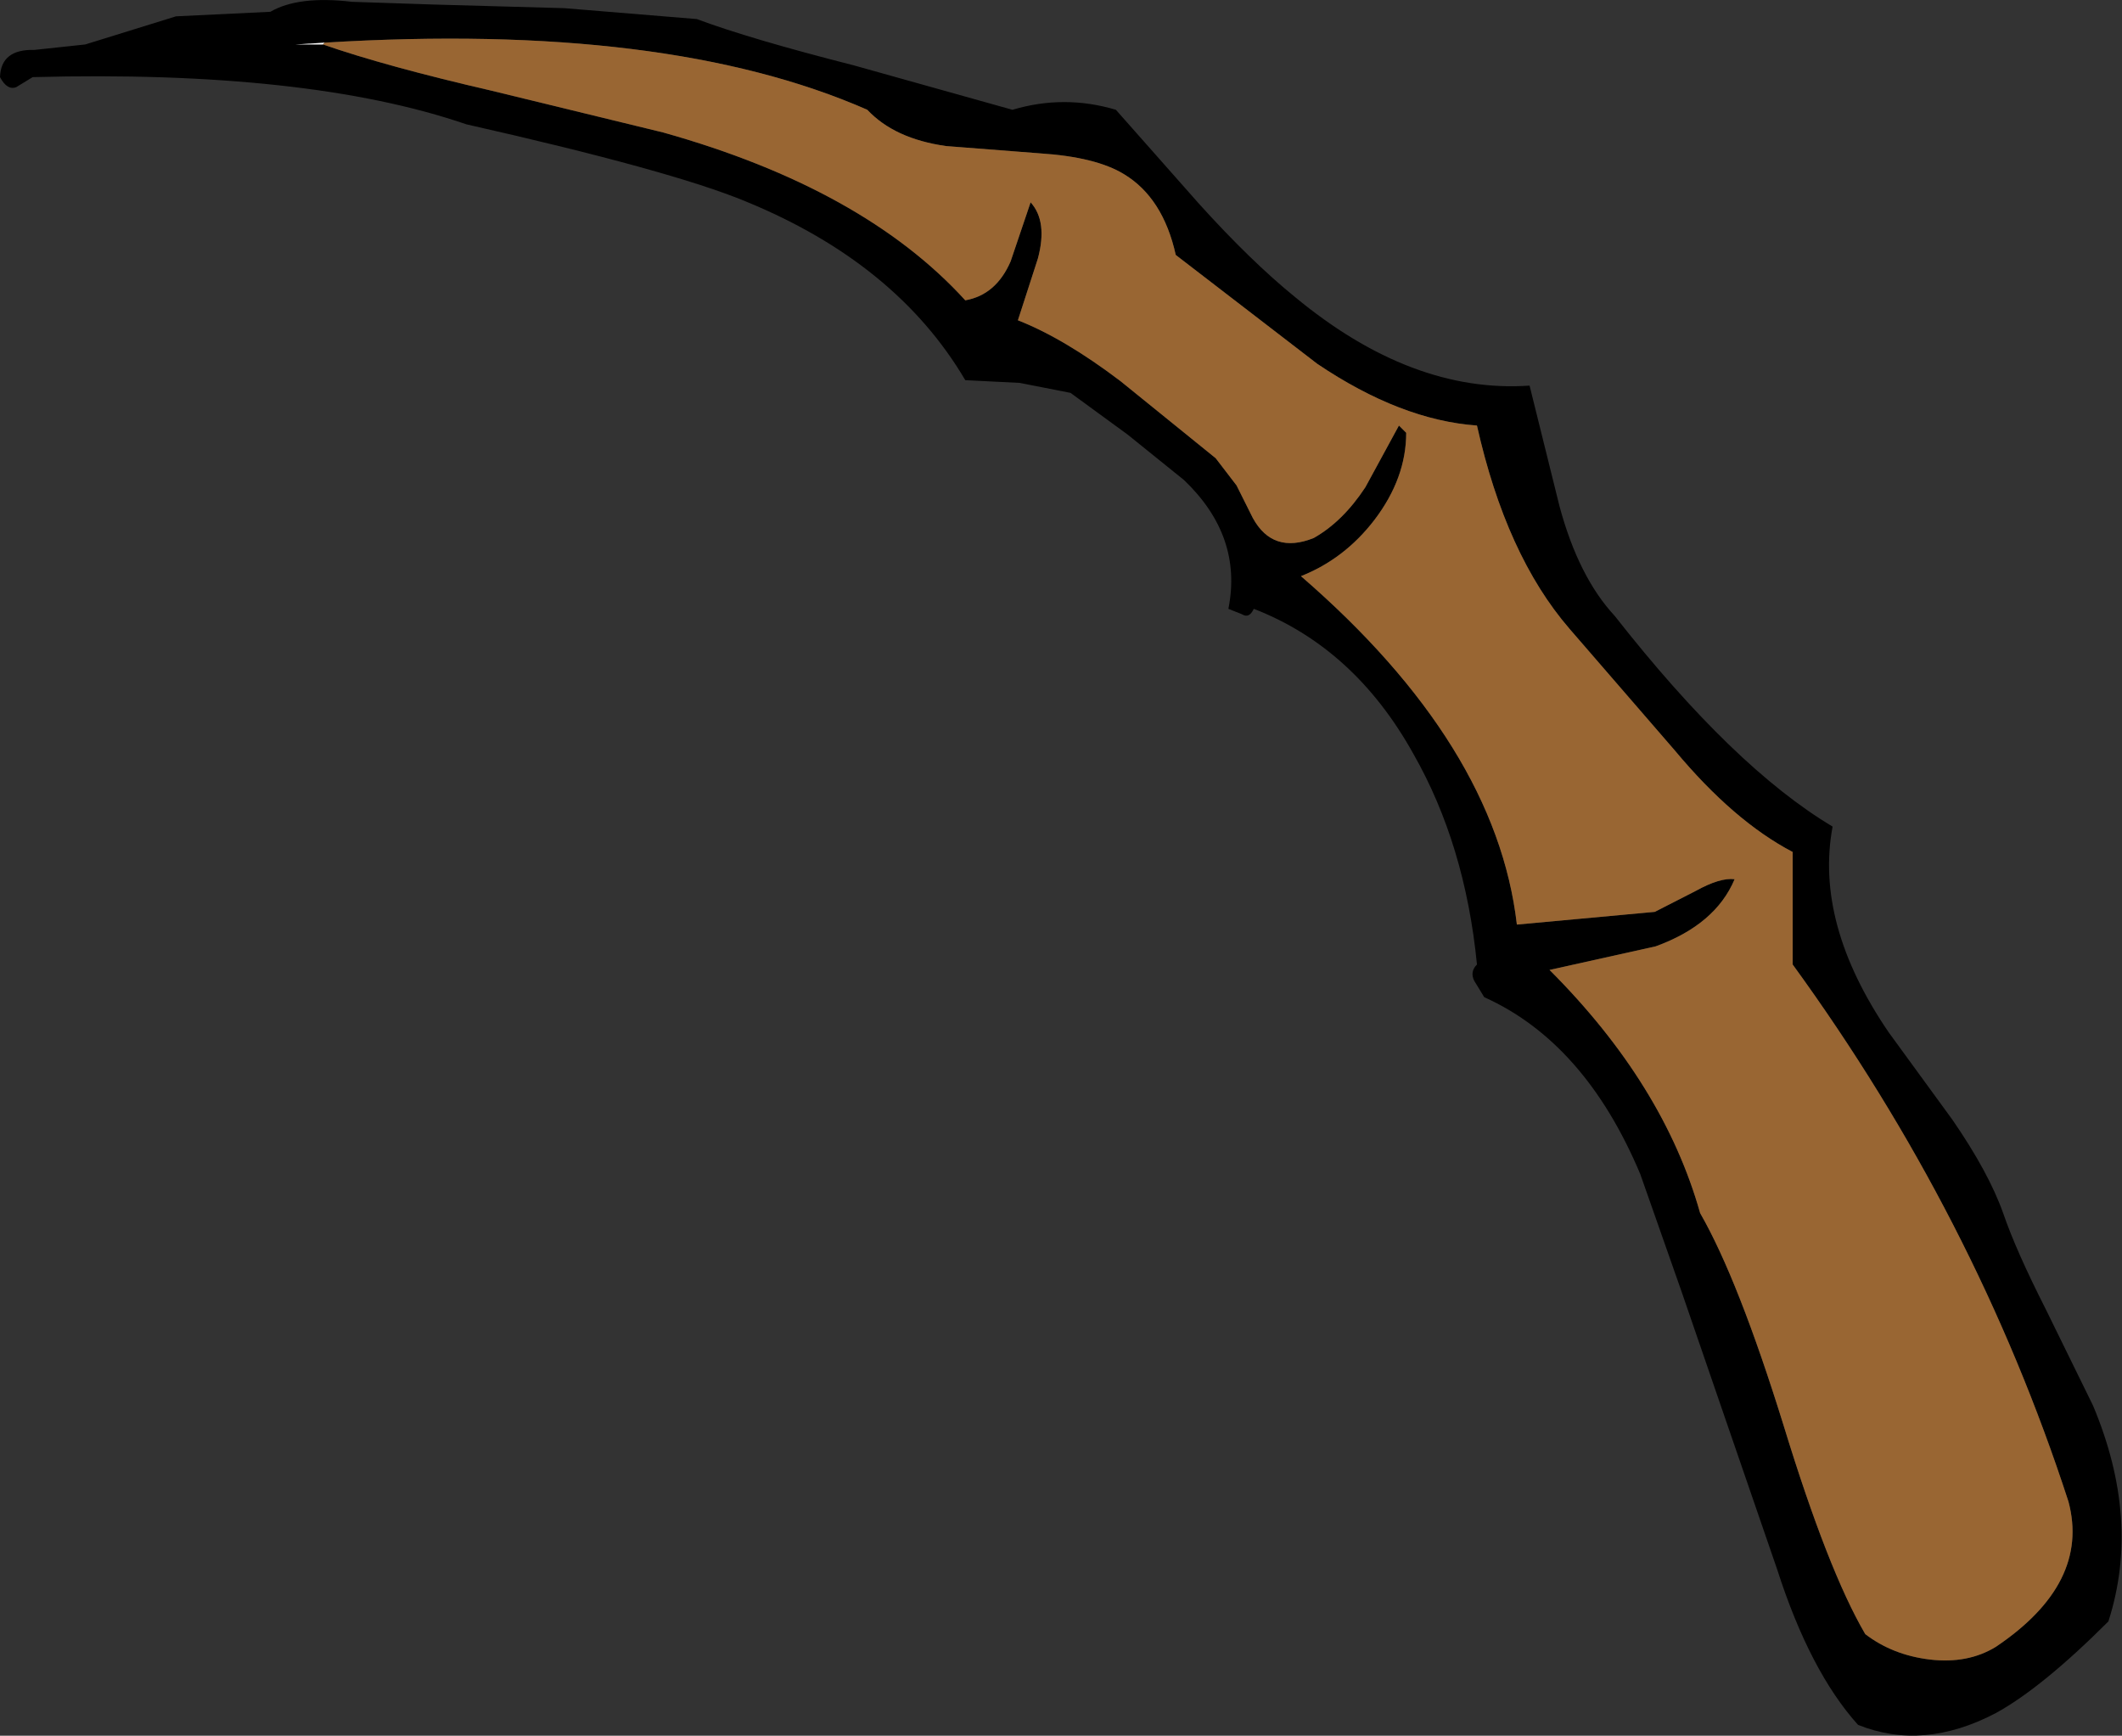
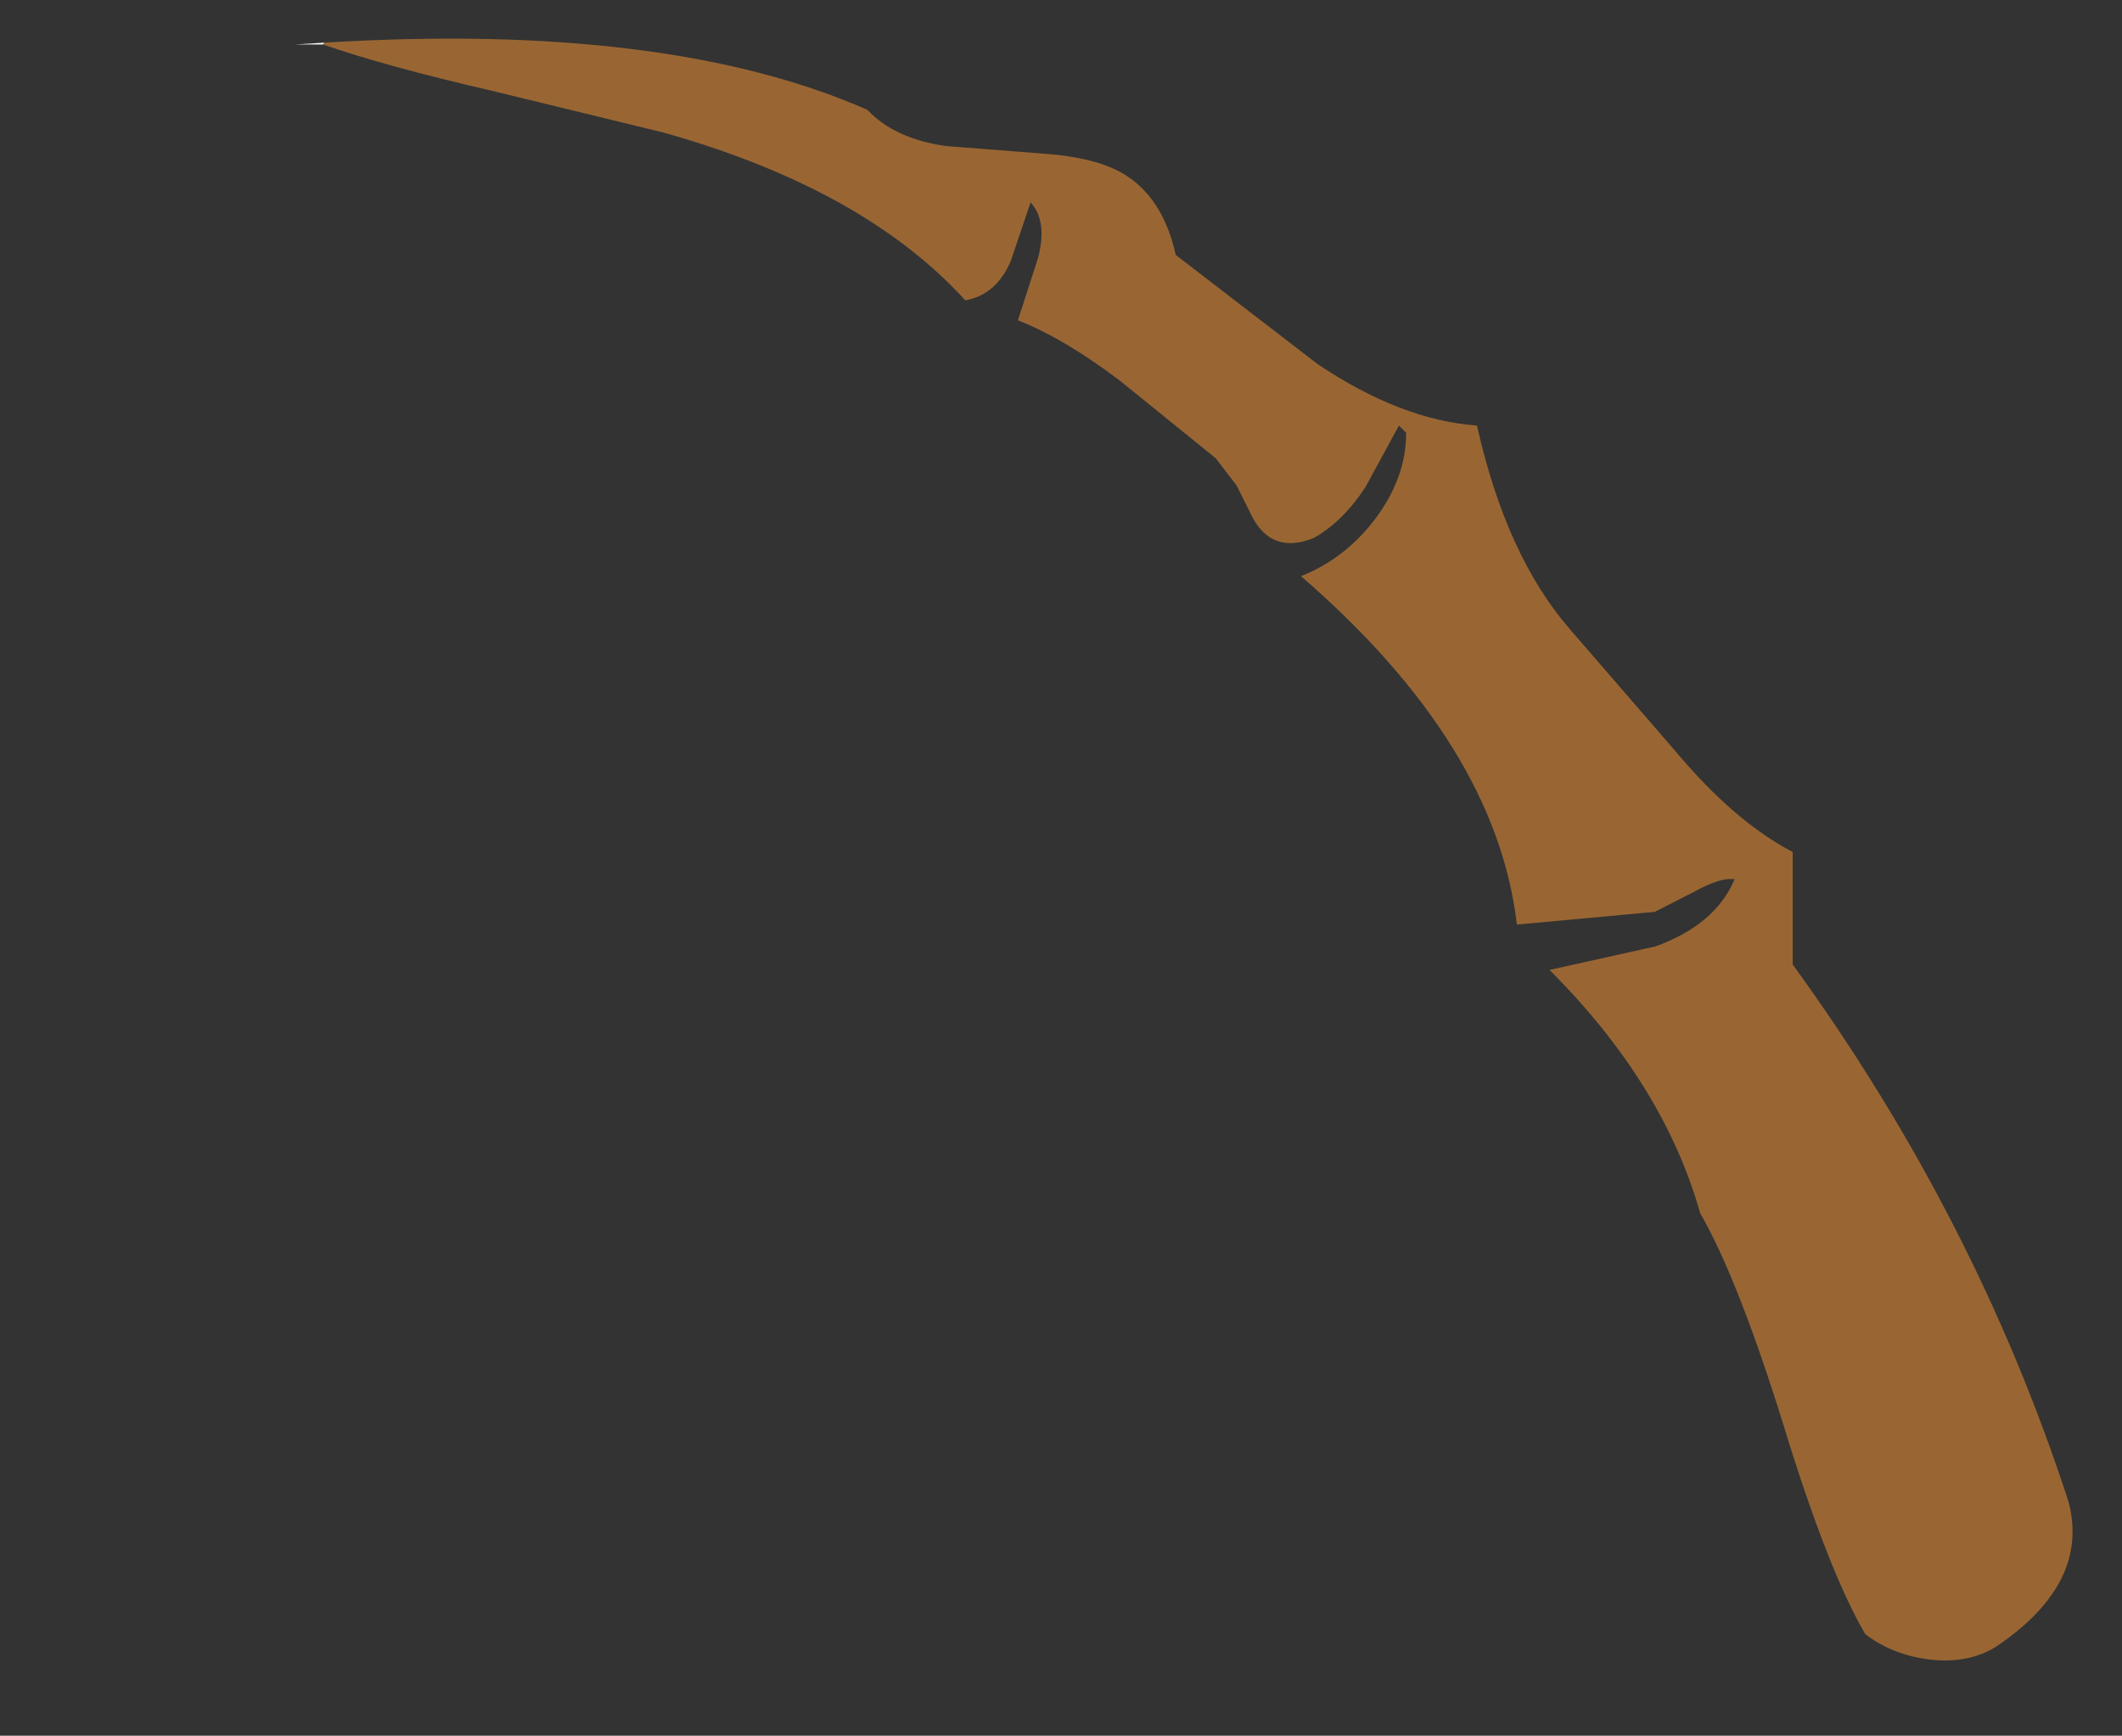
<svg xmlns="http://www.w3.org/2000/svg" height="95.65px" width="116.95px">
  <rect width="100%" height="100%" fill="#333333" stroke="none" />
  <g transform="matrix(1.0, 0.0, 0.0, 1.0, 58.5, 47.85)">
-     <path d="M7.6 -36.6 Q10.45 -33.45 12.85 -31.5 19.3 -26.15 25.8 -26.6 L27.45 -19.95 Q28.5 -16.05 30.5 -13.9 37.05 -5.55 42.5 -2.3 41.5 3.05 45.6 9.05 L49.1 13.85 Q51.1 16.75 51.9 19.0 52.6 21.05 54.25 24.3 L56.85 29.6 Q59.5 35.9 57.7 41.5 54.05 45.15 51.5 46.55 47.5 48.65 43.9 47.2 41.25 44.25 39.45 38.65 L36.3 29.5 34.15 23.25 31.9 16.85 Q28.85 9.6 23.3 7.1 L22.75 6.2 Q22.5 5.7 22.9 5.3 22.25 -1.3 19.4 -6.3 16.15 -12.15 10.6 -14.3 10.35 -13.75 9.95 -14.0 L9.2 -14.3 Q10.0 -18.3 6.75 -21.4 L3.65 -23.9 0.5 -26.2 -2.3 -26.75 -5.3 -26.9 Q-9.1 -33.35 -17.4 -36.75 -21.5 -38.45 -32.8 -41.0 -41.55 -44.0 -56.7 -43.6 L-57.6 -43.05 Q-58.1 -42.85 -58.5 -43.6 -58.45 -45.15 -56.6 -45.1 L-53.8 -45.4 -48.8 -46.95 -43.6 -47.2 Q-42.05 -48.1 -39.1 -47.75 L-34.6 -47.6 -27.4 -47.4 -20.1 -46.8 Q-17.15 -45.7 -11.45 -44.25 L-2.7 -41.8 Q0.15 -42.65 3.0 -41.8 L7.6 -36.6 M-40.7 -45.4 Q-37.25 -44.2 -31.4 -42.85 L-21.95 -40.55 Q-10.9 -37.45 -5.3 -31.3 -3.6 -31.6 -2.8 -33.45 L-1.7 -36.7 Q-0.75 -35.65 -1.3 -33.6 L-2.4 -30.2 Q0.15 -29.2 3.25 -26.85 L8.5 -22.6 9.65 -21.1 10.55 -19.3 Q11.65 -17.3 13.9 -18.2 15.5 -19.1 16.75 -21.0 L18.6 -24.4 19.0 -24.0 Q19.0 -21.5 17.25 -19.2 15.6 -17.05 13.2 -16.1 23.95 -6.8 25.1 3.1 L32.7 2.4 34.95 1.25 Q36.3 0.5 37.1 0.6 36.05 3.1 32.75 4.3 L26.9 5.6 Q33.2 11.9 35.2 19.0 37.3 22.65 39.8 30.7 42.25 38.7 44.3 42.2 45.8 43.35 47.85 43.6 49.95 43.85 51.5 42.9 56.7 39.4 55.5 34.9 50.4 19.2 40.3 5.3 L40.3 -0.9 Q37.05 -2.6 33.8 -6.5 L28.0 -13.2 Q24.5 -17.25 22.9 -24.4 18.7 -24.7 14.1 -27.8 L6.3 -33.8 Q5.6 -36.95 3.45 -38.25 1.9 -39.2 -1.2 -39.4 L-6.35 -39.8 Q-9.2 -40.2 -10.7 -41.8 -21.75 -46.65 -40.6 -45.5 L-42.2 -45.4 -40.7 -45.4" fill="#000000" fill-rule="evenodd" stroke="none" />
    <path d="M-40.7 -45.4 L-42.2 -45.4 -40.6 -45.5 -40.7 -45.4" fill="#ffffff" fill-rule="evenodd" stroke="none" />
    <path d="M-40.6 -45.5 Q-21.75 -46.65 -10.7 -41.8 -9.2 -40.2 -6.35 -39.8 L-1.2 -39.4 Q1.9 -39.2 3.45 -38.25 5.6 -36.95 6.3 -33.8 L14.1 -27.8 Q18.7 -24.7 22.9 -24.4 24.5 -17.25 28.0 -13.2 L33.8 -6.5 Q37.05 -2.6 40.3 -0.9 L40.3 5.3 Q50.4 19.2 55.5 34.9 56.7 39.4 51.5 42.9 49.95 43.85 47.85 43.6 45.8 43.35 44.3 42.2 42.25 38.7 39.8 30.7 37.3 22.65 35.2 19.0 33.2 11.9 26.9 5.6 L32.75 4.3 Q36.05 3.1 37.1 0.6 36.3 0.5 34.95 1.25 L32.7 2.4 25.1 3.1 Q23.95 -6.8 13.2 -16.1 15.6 -17.05 17.25 -19.2 19.0 -21.5 19.0 -24.0 L18.6 -24.4 16.75 -21.0 Q15.5 -19.1 13.9 -18.2 11.65 -17.3 10.55 -19.3 L9.65 -21.1 8.5 -22.6 3.25 -26.85 Q0.15 -29.2 -2.4 -30.2 L-1.3 -33.6 Q-0.75 -35.65 -1.7 -36.7 L-2.8 -33.45 Q-3.6 -31.6 -5.3 -31.3 -10.9 -37.45 -21.95 -40.55 L-31.4 -42.85 Q-37.25 -44.2 -40.7 -45.4 L-40.6 -45.5" fill="#996633" fill-rule="evenodd" stroke="none" />
  </g>
</svg>